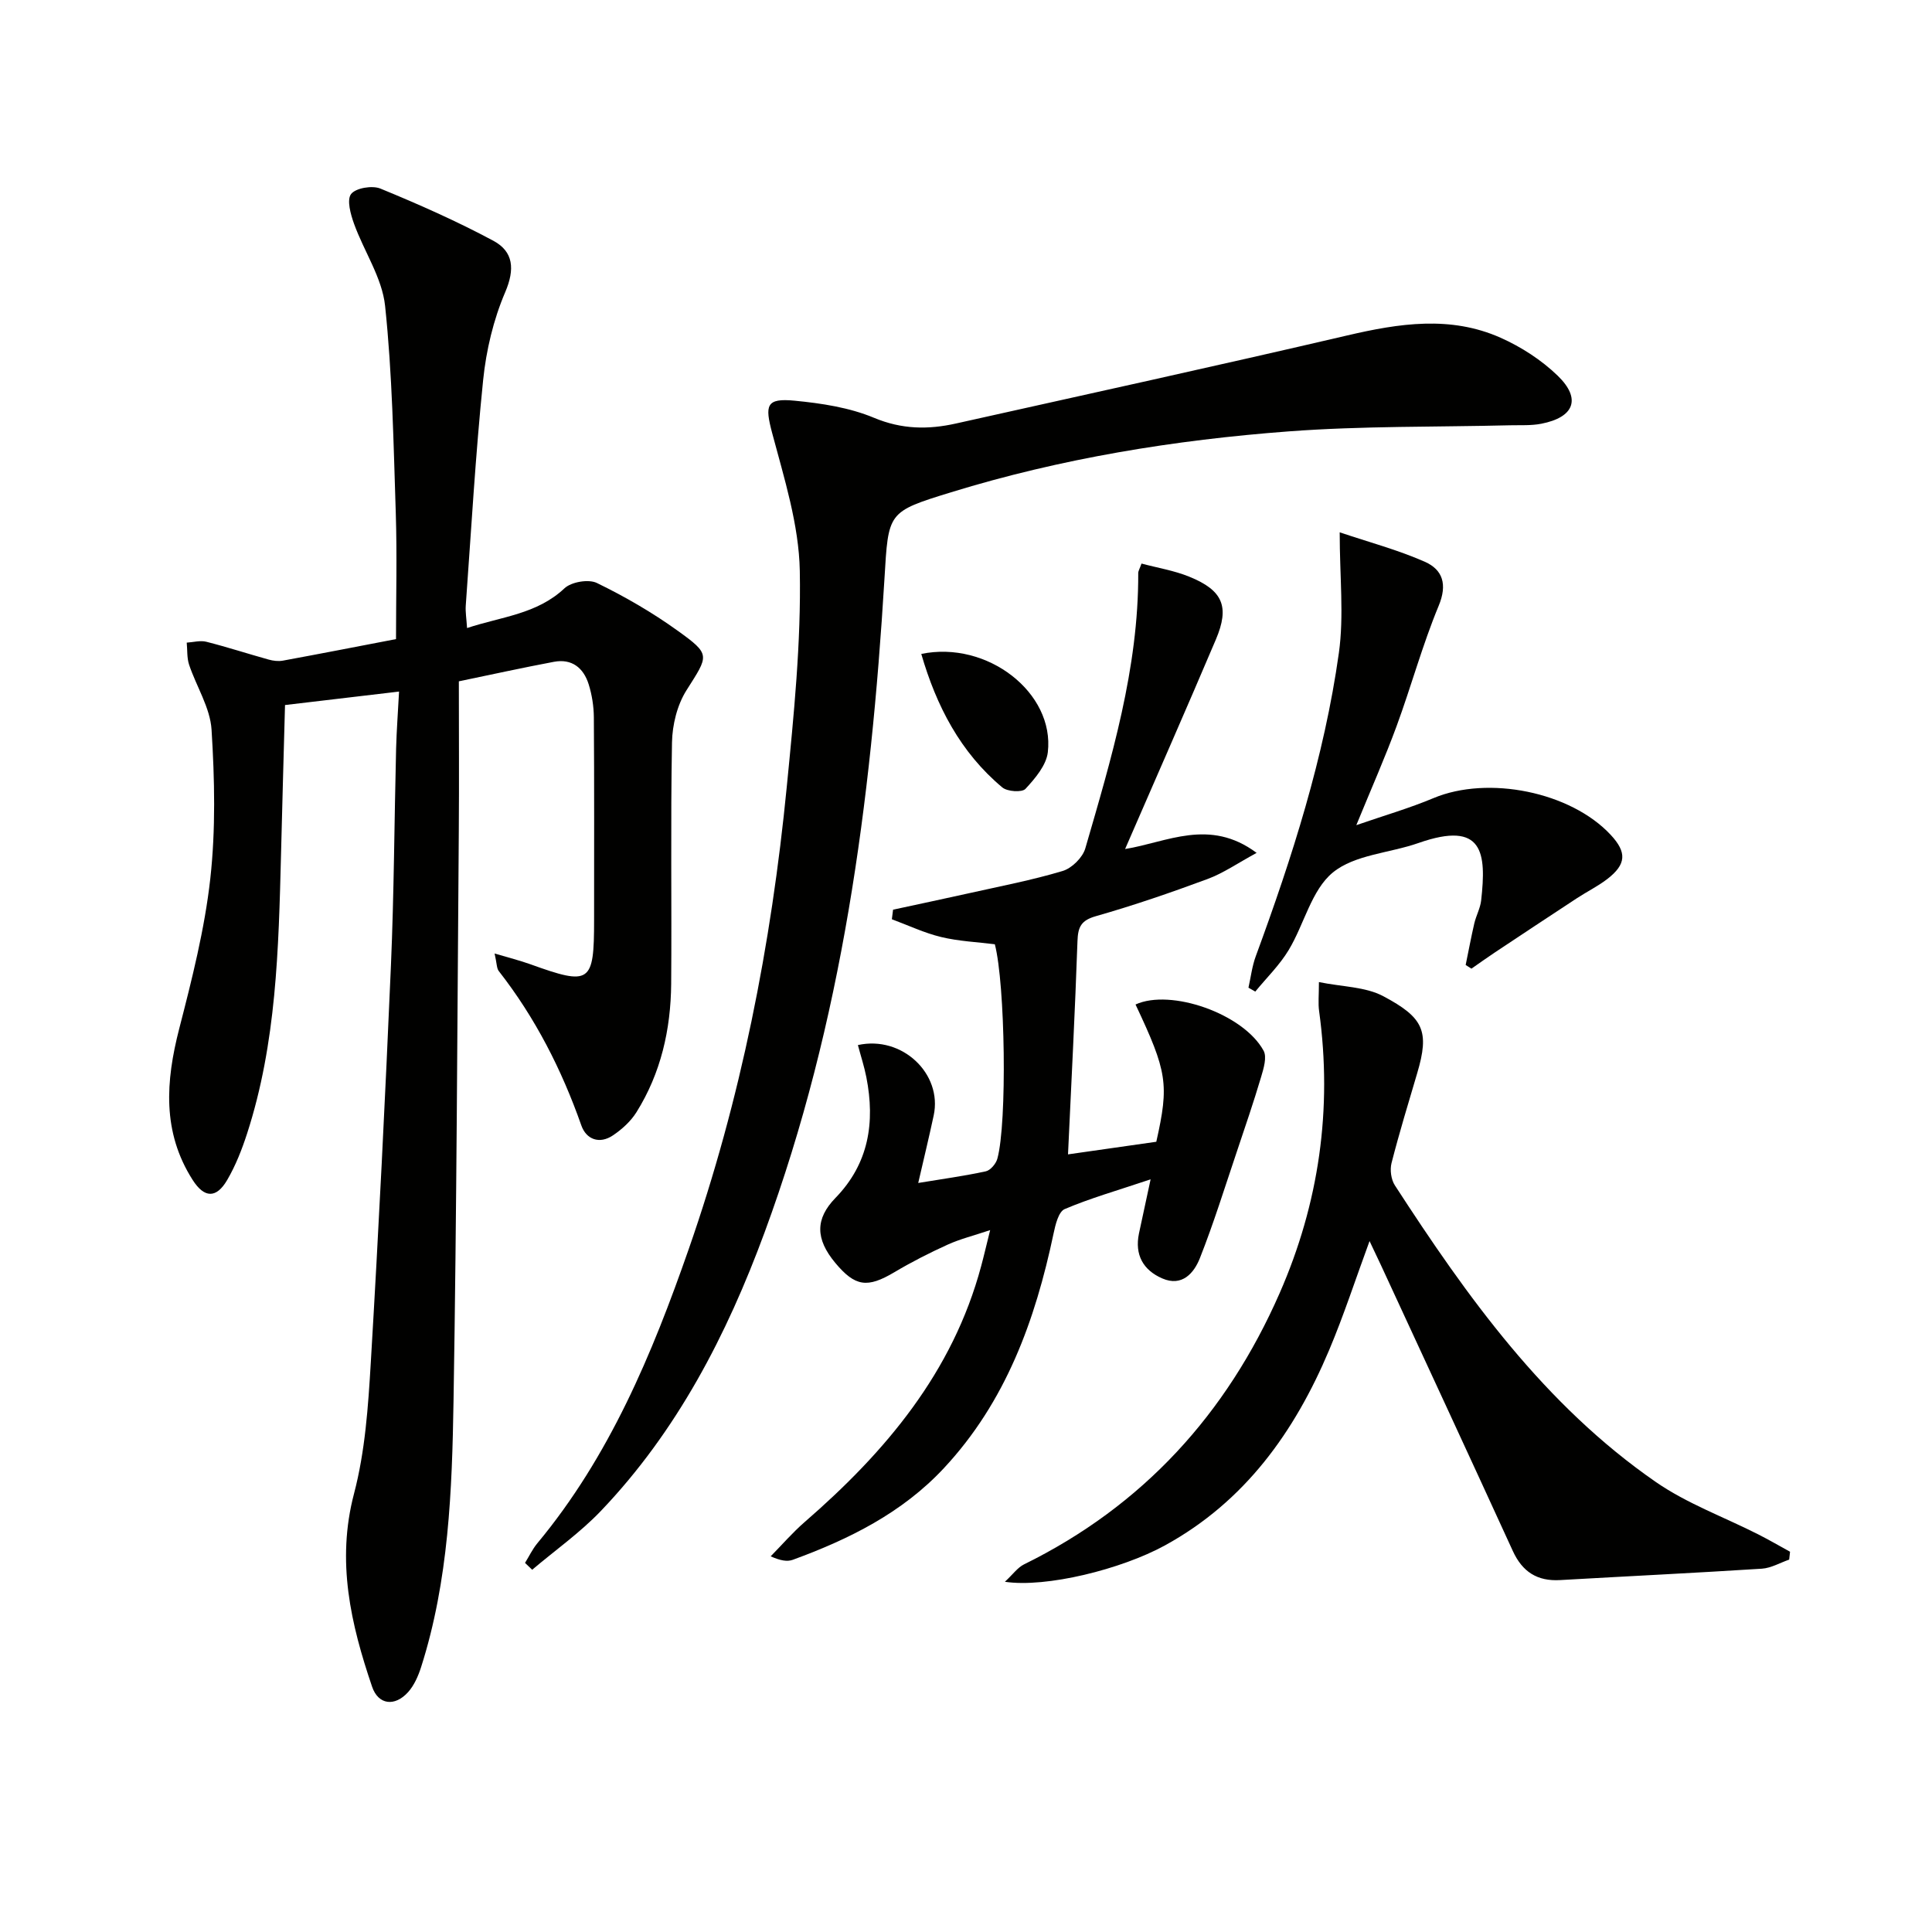
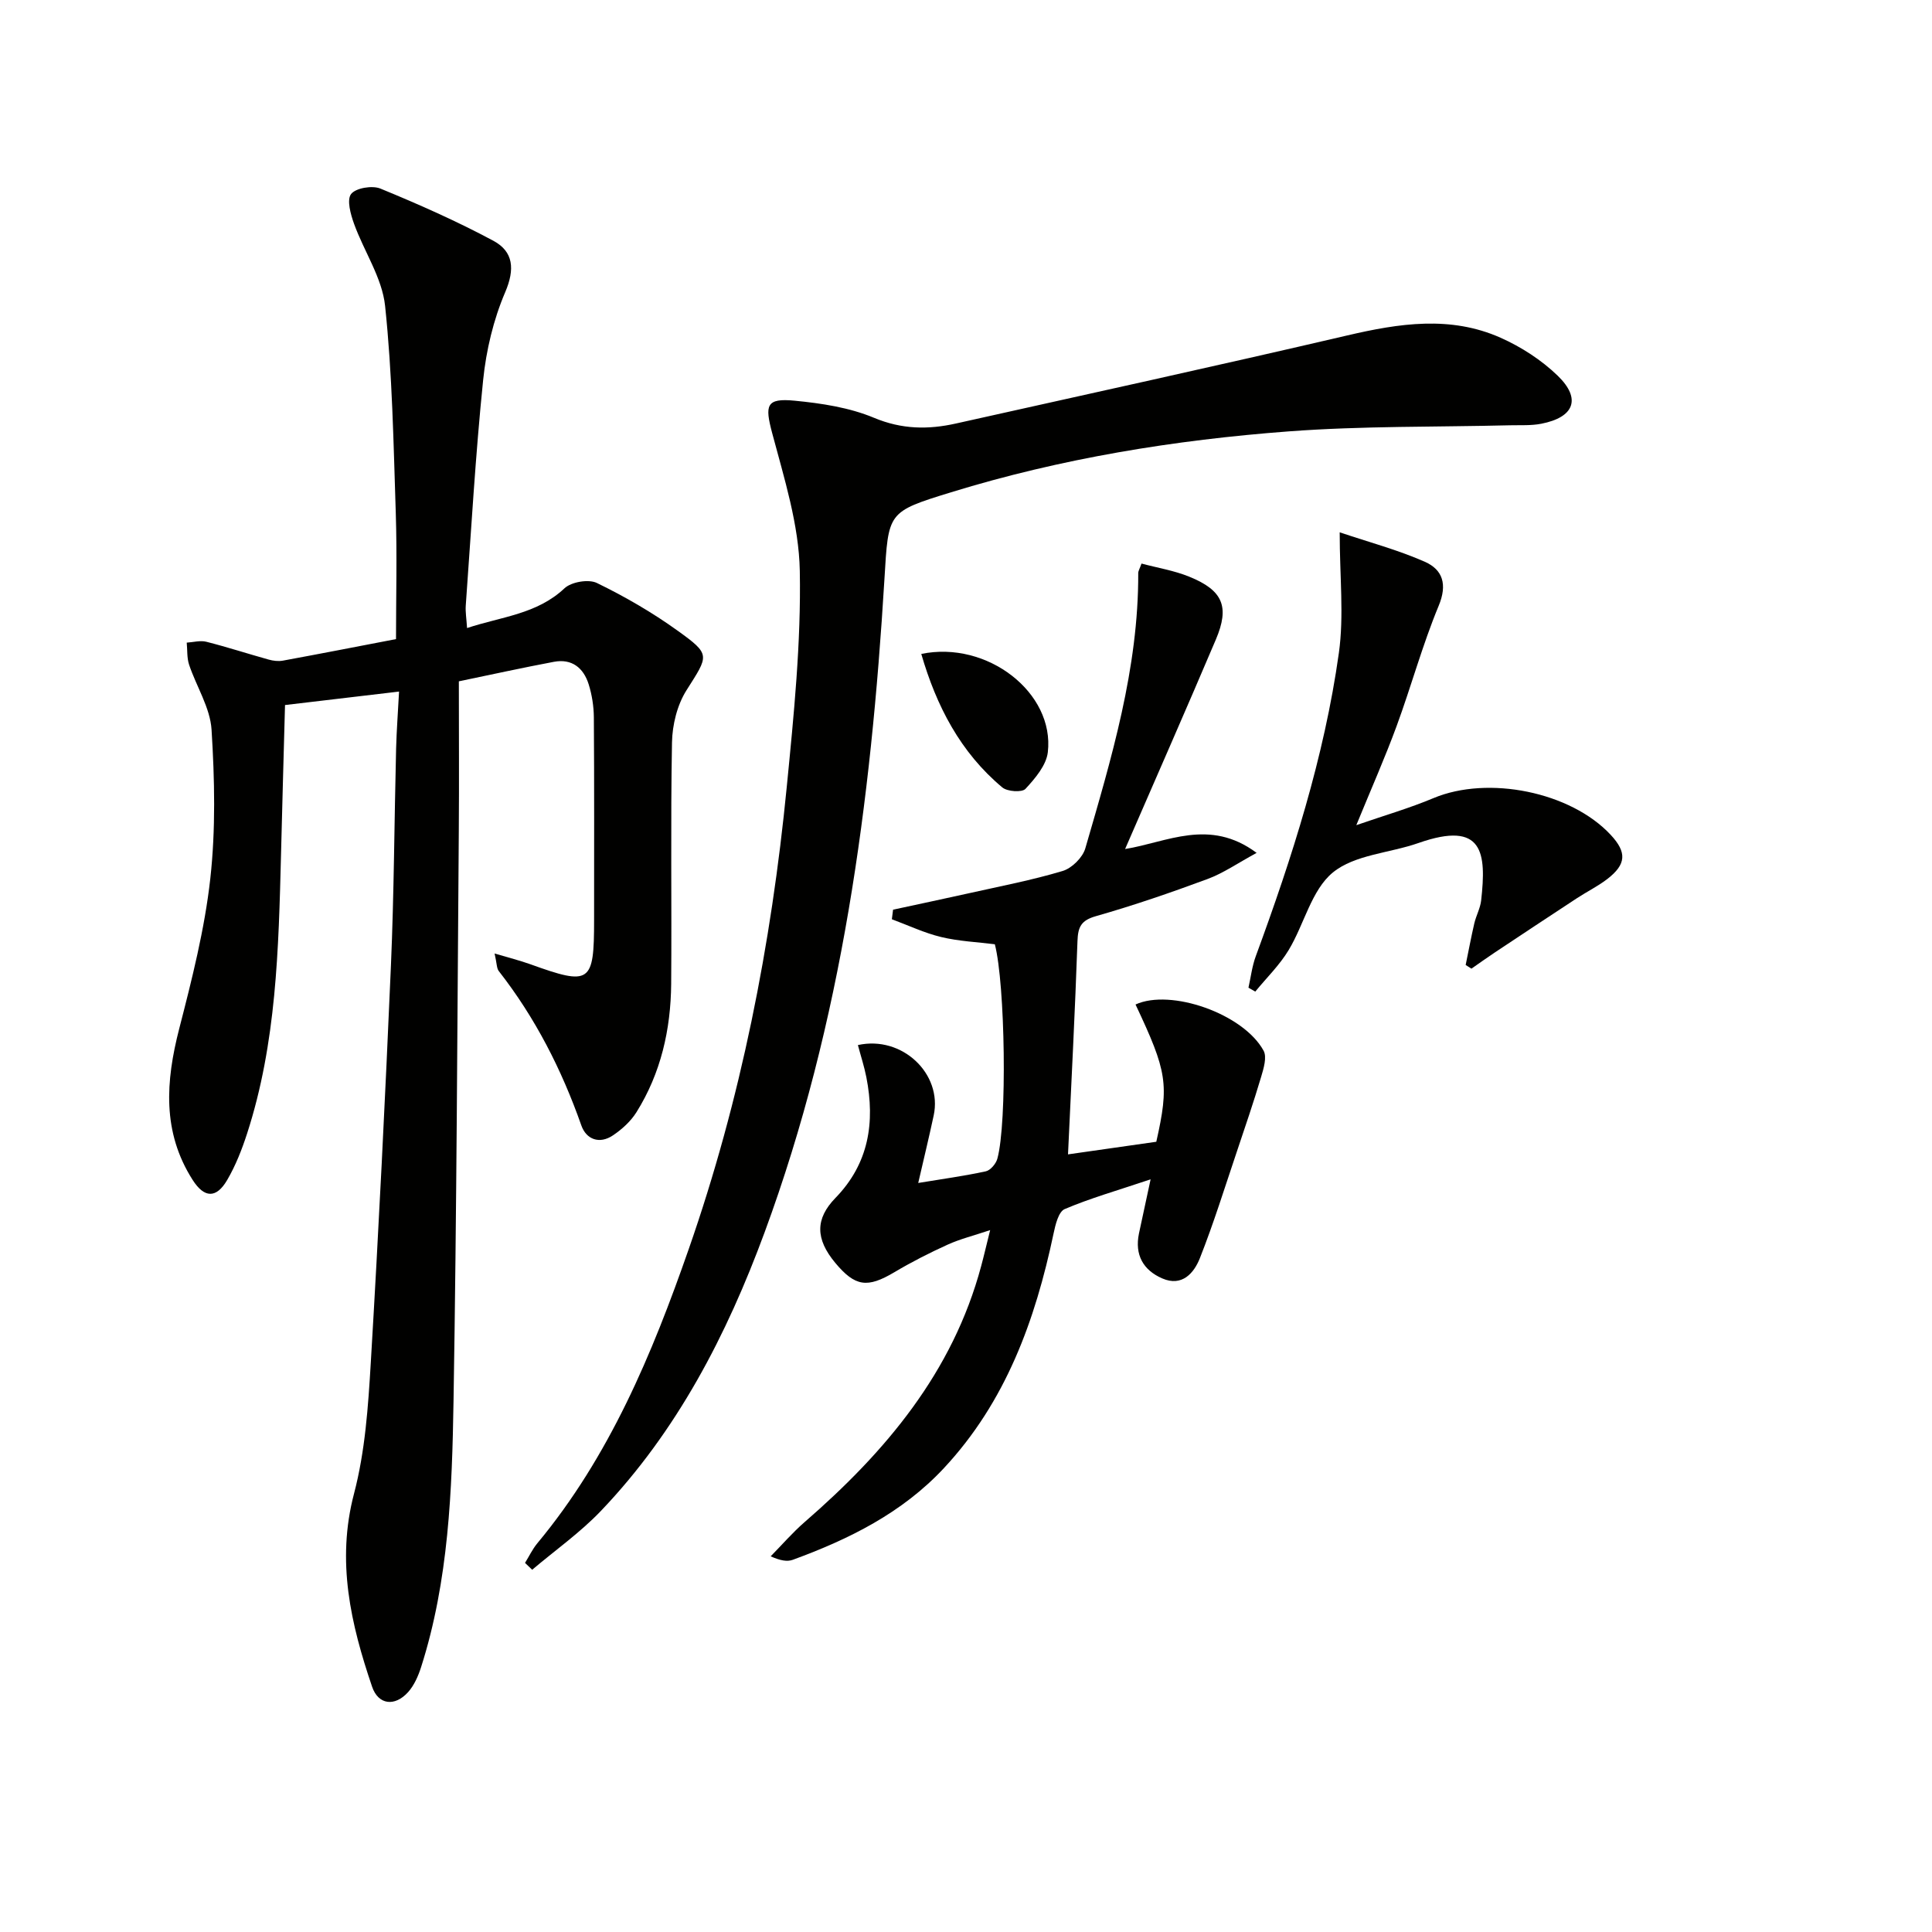
<svg xmlns="http://www.w3.org/2000/svg" enable-background="new 0 0 400 400" viewBox="0 0 400 400">
  <g fill="#010100">
-     <path d="m82.62 143.18c-8.16.96-15.54 1.83-23.61 2.79-.28 10.23-.57 20.64-.83 31.04-.5 19.46-.94 38.93-7.03 57.7-1.07 3.3-2.37 6.61-4.11 9.59-2.25 3.86-4.74 3.79-7.17-.03-6.32-9.92-5.57-20.39-2.77-31.27 2.64-10.25 5.27-20.61 6.44-31.09 1.13-10.18.9-20.59.26-30.84-.29-4.56-3.14-8.93-4.65-13.45-.47-1.42-.34-3.04-.49-4.57 1.36-.08 2.8-.5 4.06-.18 4.34 1.1 8.6 2.49 12.91 3.69.93.26 1.99.39 2.93.22 7.82-1.44 15.62-2.96 23.43-4.46 0-8.61.23-17.39-.05-26.16-.47-14.29-.71-28.63-2.21-42.82-.61-5.83-4.37-11.29-6.43-17.01-.71-1.97-1.54-4.95-.61-6.16.97-1.25 4.36-1.82 6.06-1.13 7.94 3.26 15.82 6.75 23.38 10.8 4.18 2.24 4.51 5.87 2.46 10.67-2.43 5.68-3.93 12-4.56 18.17-1.59 15.53-2.47 31.13-3.6 46.71-.09 1.3.14 2.62.27 4.64 7.14-2.37 14.44-2.85 20.16-8.22 1.42-1.34 5-1.95 6.72-1.11 5.78 2.81 11.43 6.08 16.65 9.83 7.02 5.04 6.5 5.1 1.89 12.4-1.92 3.04-2.92 7.13-2.99 10.77-.31 16.66-.04 33.33-.17 49.99-.08 9.45-2.13 18.5-7.2 26.6-1.18 1.88-3 3.53-4.86 4.78-2.78 1.87-5.52.85-6.54-2.06-4.07-11.56-9.54-22.3-17.1-31.97-.44-.57-.38-1.53-.86-3.63 2.99.89 5.23 1.45 7.38 2.22 12.44 4.48 13.22 3.96 13.22-9.12 0-14 .05-28-.05-42-.02-2.29-.39-4.65-1.07-6.83-1.06-3.38-3.46-5.36-7.19-4.66-6.49 1.22-12.93 2.64-19.69 4.04 0 10.7.07 20.85-.01 30.99-.31 39.31-.44 78.62-1.09 117.92-.3 18.59-.99 37.24-6.72 55.2-.59 1.84-1.44 3.78-2.7 5.18-2.75 3.04-6.16 2.63-7.44-1.13-4.42-12.99-7.43-25.97-3.74-39.99 2.3-8.75 2.93-18.05 3.47-27.15 1.63-27.39 2.99-54.79 4.17-82.2.64-14.96.7-29.95 1.07-44.93.1-3.75.39-7.53.61-11.77z" />
+     <path d="m82.62 143.18c-8.16.96-15.54 1.83-23.61 2.79-.28 10.23-.57 20.64-.83 31.04-.5 19.46-.94 38.93-7.03 57.7-1.07 3.3-2.37 6.61-4.11 9.59-2.25 3.86-4.74 3.79-7.17-.03-6.32-9.92-5.57-20.39-2.77-31.27 2.64-10.25 5.27-20.61 6.44-31.09 1.13-10.18.9-20.59.26-30.84-.29-4.56-3.14-8.93-4.65-13.45-.47-1.42-.34-3.04-.49-4.57 1.36-.08 2.8-.5 4.06-.18 4.34 1.1 8.6 2.49 12.91 3.69.93.26 1.99.39 2.93.22 7.82-1.44 15.62-2.96 23.43-4.46 0-8.61.23-17.39-.05-26.16-.47-14.29-.71-28.63-2.21-42.82-.61-5.83-4.37-11.29-6.43-17.01-.71-1.97-1.54-4.95-.61-6.16.97-1.25 4.36-1.82 6.06-1.13 7.94 3.26 15.82 6.75 23.38 10.8 4.18 2.24 4.51 5.87 2.46 10.67-2.43 5.68-3.93 12-4.56 18.17-1.59 15.53-2.47 31.13-3.6 46.71-.09 1.3.14 2.62.27 4.64 7.14-2.37 14.44-2.85 20.16-8.22 1.42-1.34 5-1.95 6.72-1.11 5.78 2.81 11.43 6.08 16.65 9.83 7.02 5.04 6.5 5.1 1.89 12.4-1.92 3.04-2.92 7.13-2.99 10.77-.31 16.66-.04 33.33-.17 49.99-.08 9.45-2.13 18.5-7.2 26.6-1.18 1.88-3 3.53-4.86 4.78-2.78 1.87-5.52.85-6.54-2.06-4.07-11.56-9.54-22.3-17.1-31.97-.44-.57-.38-1.53-.86-3.63 2.99.89 5.23 1.45 7.38 2.22 12.44 4.48 13.22 3.96 13.22-9.12 0-14 .05-28-.05-42-.02-2.29-.39-4.65-1.07-6.83-1.06-3.38-3.46-5.36-7.19-4.66-6.49 1.22-12.93 2.64-19.69 4.04 0 10.7.07 20.85-.01 30.99-.31 39.31-.44 78.62-1.09 117.92-.3 18.59-.99 37.24-6.72 55.2-.59 1.84-1.44 3.78-2.7 5.18-2.75 3.04-6.16 2.63-7.44-1.13-4.42-12.99-7.43-25.97-3.74-39.99 2.3-8.75 2.93-18.05 3.47-27.15 1.63-27.39 2.99-54.79 4.17-82.2.64-14.96.7-29.95 1.07-44.93.1-3.75.39-7.53.61-11.77" />
    <path d="m108.7 323.58c.84-1.35 1.53-2.83 2.54-4.05 14.95-17.98 23.77-39.17 31.34-60.88 10.82-31.01 17.11-63.08 20.31-95.73 1.46-14.87 2.98-29.84 2.7-44.72-.18-9.57-3.23-19.17-5.73-28.57-1.52-5.73-1.27-7.25 4.67-6.67 5.56.54 11.33 1.41 16.42 3.54 5.77 2.41 11.22 2.47 16.98 1.18 27.02-6.03 54.08-11.95 81.04-18.24 10.71-2.5 21.32-4.13 31.7.48 4.29 1.91 8.5 4.63 11.86 7.89 4.9 4.76 3.39 8.59-3.42 9.92-2.1.41-4.31.27-6.47.32-15.26.38-30.57.12-45.78 1.26-23.71 1.78-47.14 5.59-69.95 12.61-13.24 4.08-12.96 4.06-13.8 18.03-2.78 46.06-8.73 91.58-24.81 135.2-7.83 21.23-18.1 41.13-33.89 57.67-4.29 4.49-9.46 8.14-14.23 12.18-.49-.47-.98-.95-1.48-1.42z" />
    <path d="m239.4 236.39c2.68-11.92 2.27-14.48-4.3-28.42 7.26-3.33 22.31 1.89 26.51 9.56.73 1.33.01 3.69-.51 5.44-1.55 5.21-3.31 10.36-5.04 15.51-2.48 7.35-4.78 14.78-7.63 21.99-1.22 3.1-3.69 5.99-7.78 4.22-3.96-1.71-5.76-4.89-4.84-9.31.69-3.28 1.41-6.54 2.41-11.21-6.95 2.33-12.51 3.91-17.79 6.16-1.27.54-1.92 3.23-2.3 5.05-3.79 17.98-9.89 34.85-22.72 48.6-8.65 9.27-19.61 14.69-31.27 18.96-1.16.42-2.56.18-4.58-.72 2.34-2.38 4.54-4.93 7.05-7.11 16.74-14.53 30.64-30.99 36.53-52.98.56-2.07 1.04-4.17 1.86-7.45-3.43 1.15-6.22 1.84-8.78 3-3.77 1.71-7.49 3.6-11.05 5.72-5.58 3.31-8.1 3.02-12.24-1.94-4.13-4.96-4.16-9.12.05-13.45 6.92-7.12 8.22-15.66 6.39-24.98-.44-2.24-1.16-4.43-1.75-6.66 9.15-2.03 17.54 5.95 15.69 14.58-.96 4.48-2.04 8.94-3.2 13.97 4.97-.82 9.52-1.44 13.99-2.41.96-.21 2.11-1.57 2.39-2.61 2.05-7.43 1.63-36.13-.52-44.4-3.66-.46-7.47-.62-11.12-1.5-3.49-.84-6.81-2.42-10.2-3.68.08-.66.17-1.32.25-1.98 5.25-1.14 10.5-2.24 15.74-3.41 6.48-1.45 13.02-2.7 19.36-4.6 1.91-.57 4.15-2.78 4.7-4.68 5.41-18.64 11.03-37.28 10.96-56.99 0-.46.3-.91.68-1.98 3.32.89 6.75 1.44 9.89 2.72 6.96 2.83 8.39 6.19 5.5 13.01-6.1 14.36-12.39 28.64-18.79 43.37 8.63-1.38 17.46-6.49 27.23.8-3.94 2.14-6.89 4.2-10.16 5.41-7.61 2.82-15.31 5.47-23.11 7.69-3.09.88-3.72 2.24-3.82 5.17-.5 14.45-1.25 28.89-1.96 44.15 5.93-.84 12.17-1.73 18.28-2.61z" />
-     <path d="m273.07 203.33c4.85.99 9.61.95 13.32 2.92 8.35 4.44 9.62 7.22 7.02 15.96-1.83 6.18-3.71 12.35-5.31 18.59-.36 1.41-.09 3.41.69 4.61 14.99 23.13 30.99 45.48 54.03 61.42 6.47 4.48 14.12 7.25 21.21 10.85 2.23 1.13 4.39 2.39 6.58 3.59-.06.54-.12 1.09-.18 1.63-1.88.65-3.73 1.75-5.65 1.88-13.92.89-27.86 1.56-41.79 2.36-4.71.27-7.79-1.7-9.77-6.01-9.06-19.79-18.22-39.53-27.35-59.28-.69-1.49-1.41-2.98-2.32-4.9-2.89 7.85-5.32 15.35-8.37 22.58-7.15 16.93-17.42 31.34-33.99 40.43-9.05 4.96-24.63 8.81-33.14 7.53 1.68-1.56 2.64-2.95 3.96-3.6 24.63-12.12 41.96-31.17 52.9-56.1 8.19-18.66 10.98-38.18 8.2-58.44-.23-1.61-.04-3.26-.04-6.02z" />
    <path d="m303.45 199.79c.59-2.87 1.13-5.76 1.79-8.62.38-1.61 1.24-3.14 1.42-4.76 1.08-9.76.54-16.62-12.99-11.87-5.95 2.09-13.2 2.39-17.73 6.11-4.43 3.64-5.92 10.72-9.13 16.04-1.88 3.13-4.59 5.76-6.92 8.61-.47-.27-.94-.54-1.41-.81.49-2.18.75-4.45 1.52-6.53 7.52-20.44 14.17-41.17 17.2-62.78 1.08-7.73.17-15.73.17-24.97 6.06 2.05 12.05 3.63 17.65 6.11 3.69 1.64 4.68 4.69 2.84 9.11-3.36 8.1-5.67 16.63-8.7 24.88-2.39 6.51-5.21 12.87-8.35 20.53 5.74-1.99 10.98-3.5 15.98-5.6 11.29-4.73 28.39-1.31 36.69 7.61 3.37 3.62 3.25 6.1-.73 9.16-1.97 1.51-4.24 2.62-6.32 3.99-5.68 3.72-11.33 7.47-16.99 11.23-1.62 1.08-3.2 2.21-4.79 3.32-.39-.25-.8-.5-1.2-.76z" />
    <path d="m190.74 135.39c13.65-2.83 27.64 8.03 26.2 20.36-.32 2.71-2.64 5.43-4.63 7.58-.72.77-3.75.57-4.79-.3-8.7-7.27-13.65-16.87-16.78-27.64z" />
  </g>
</svg>